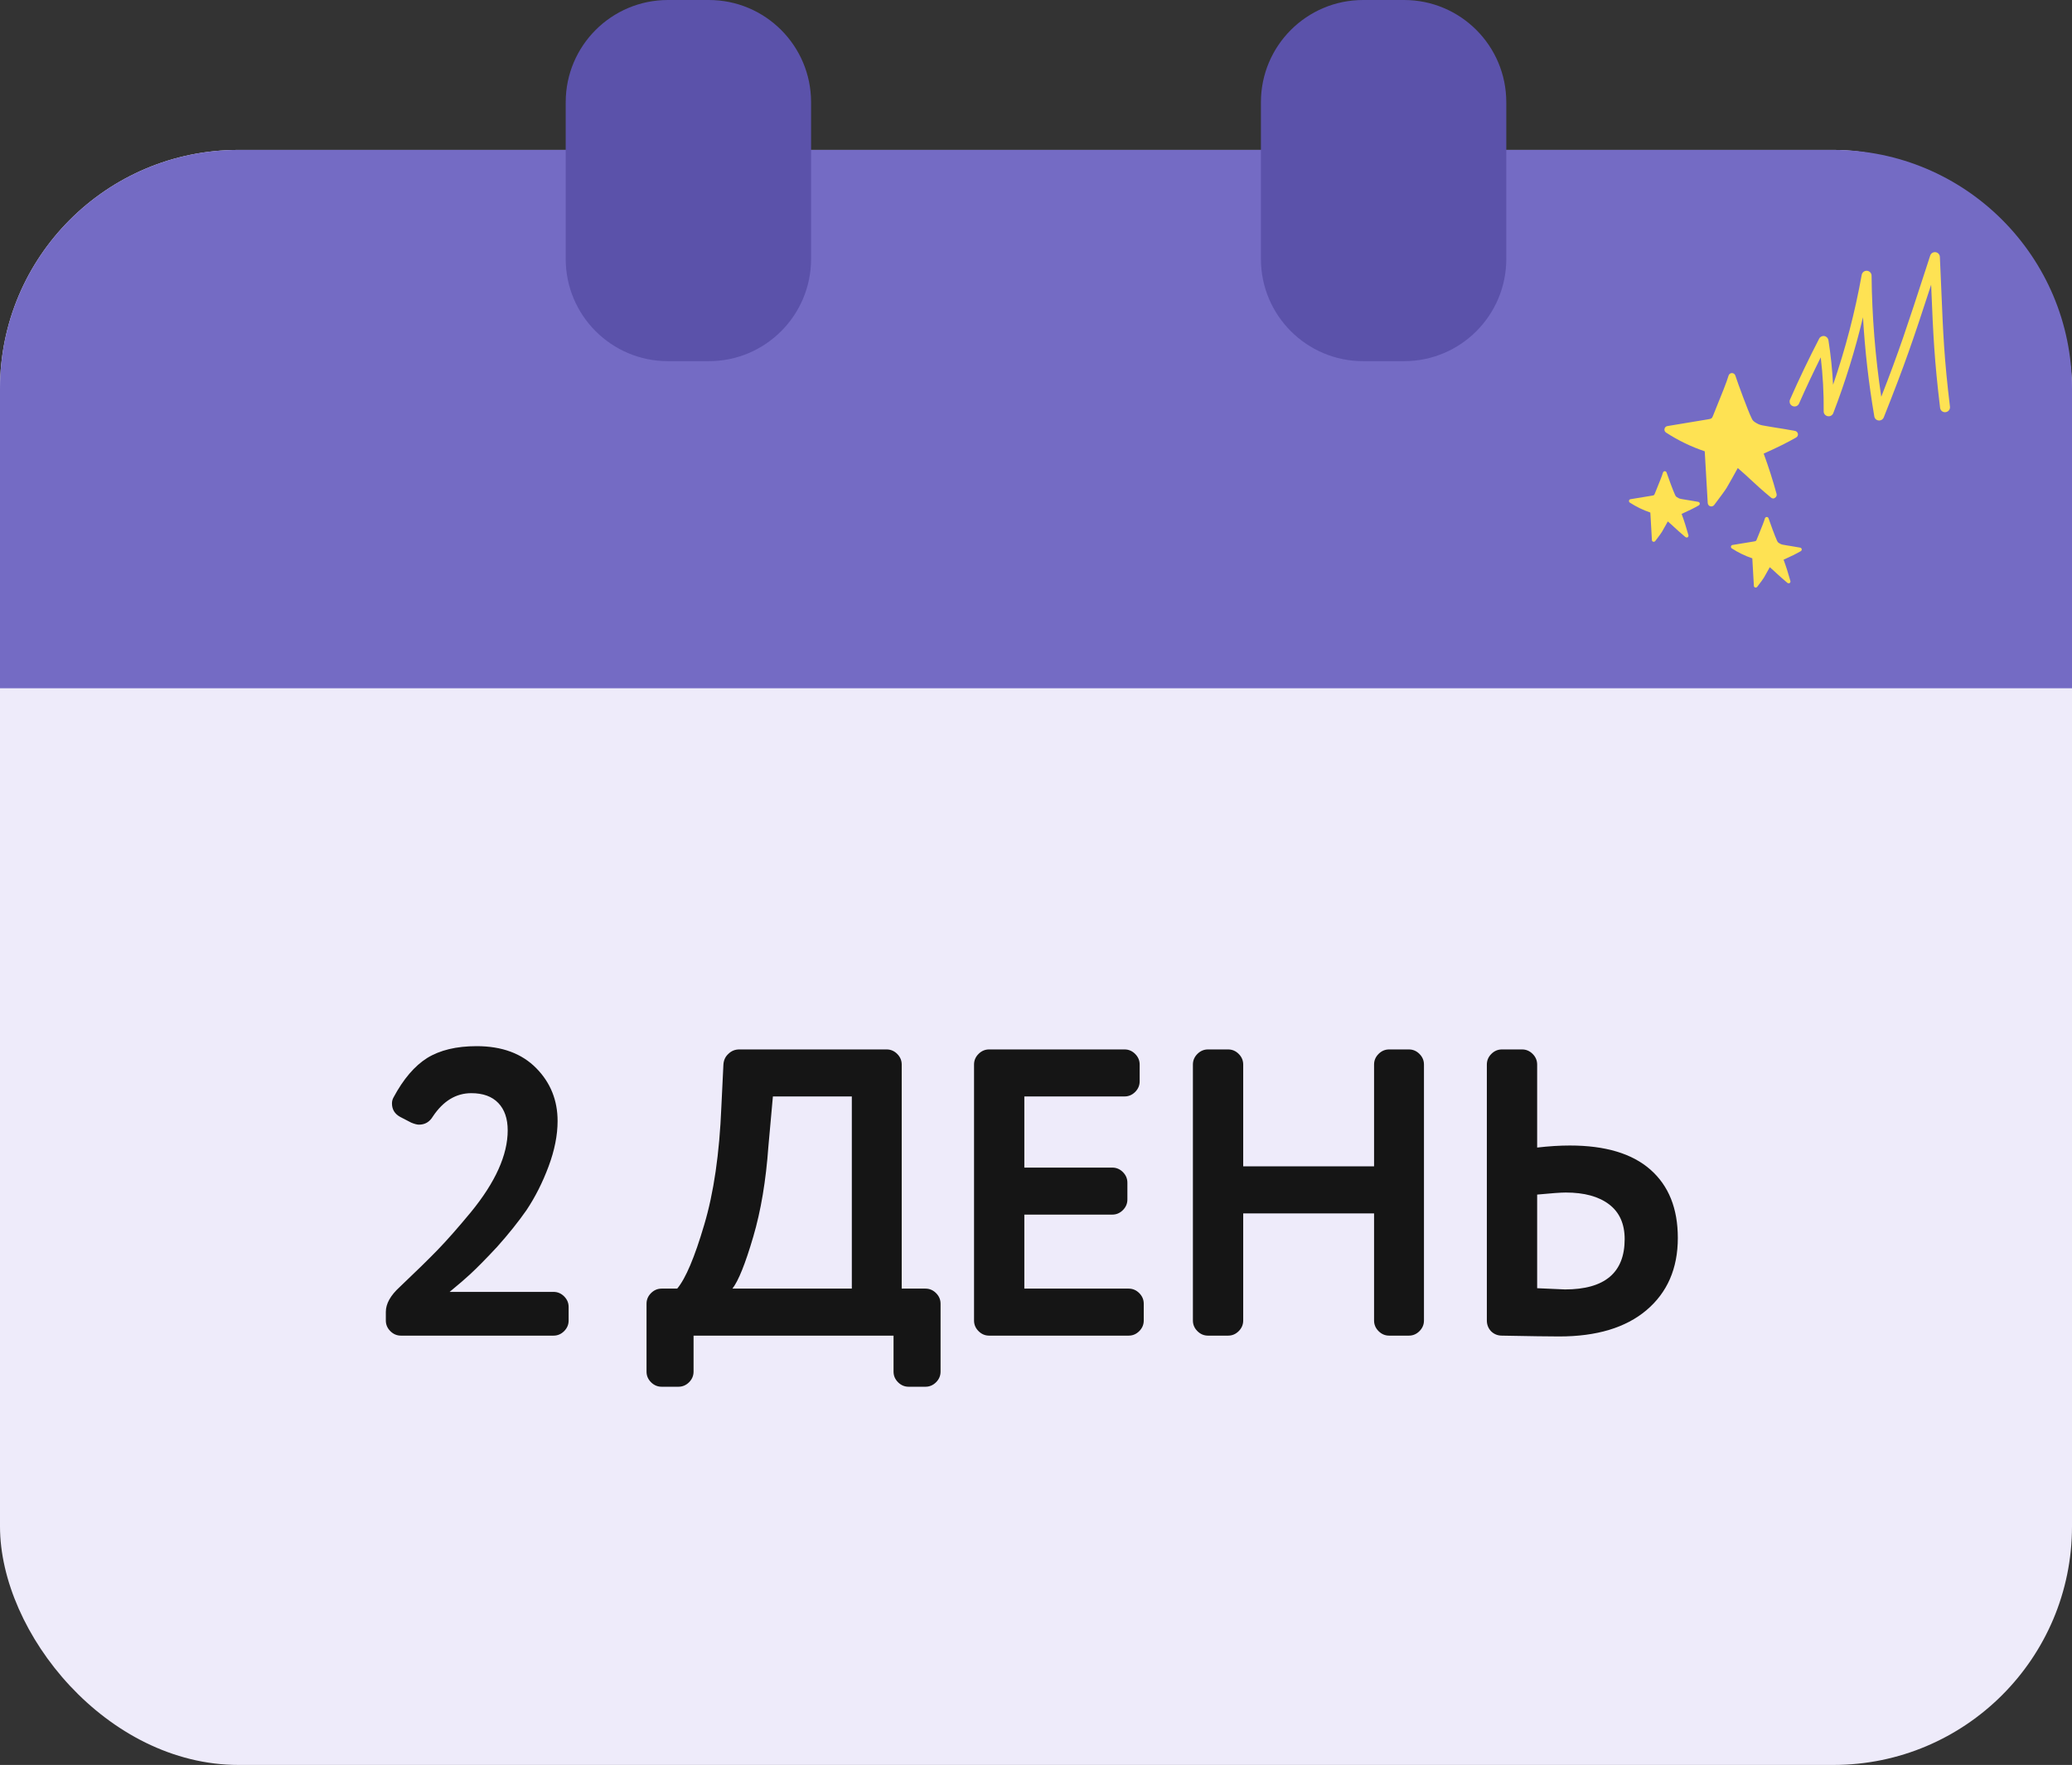
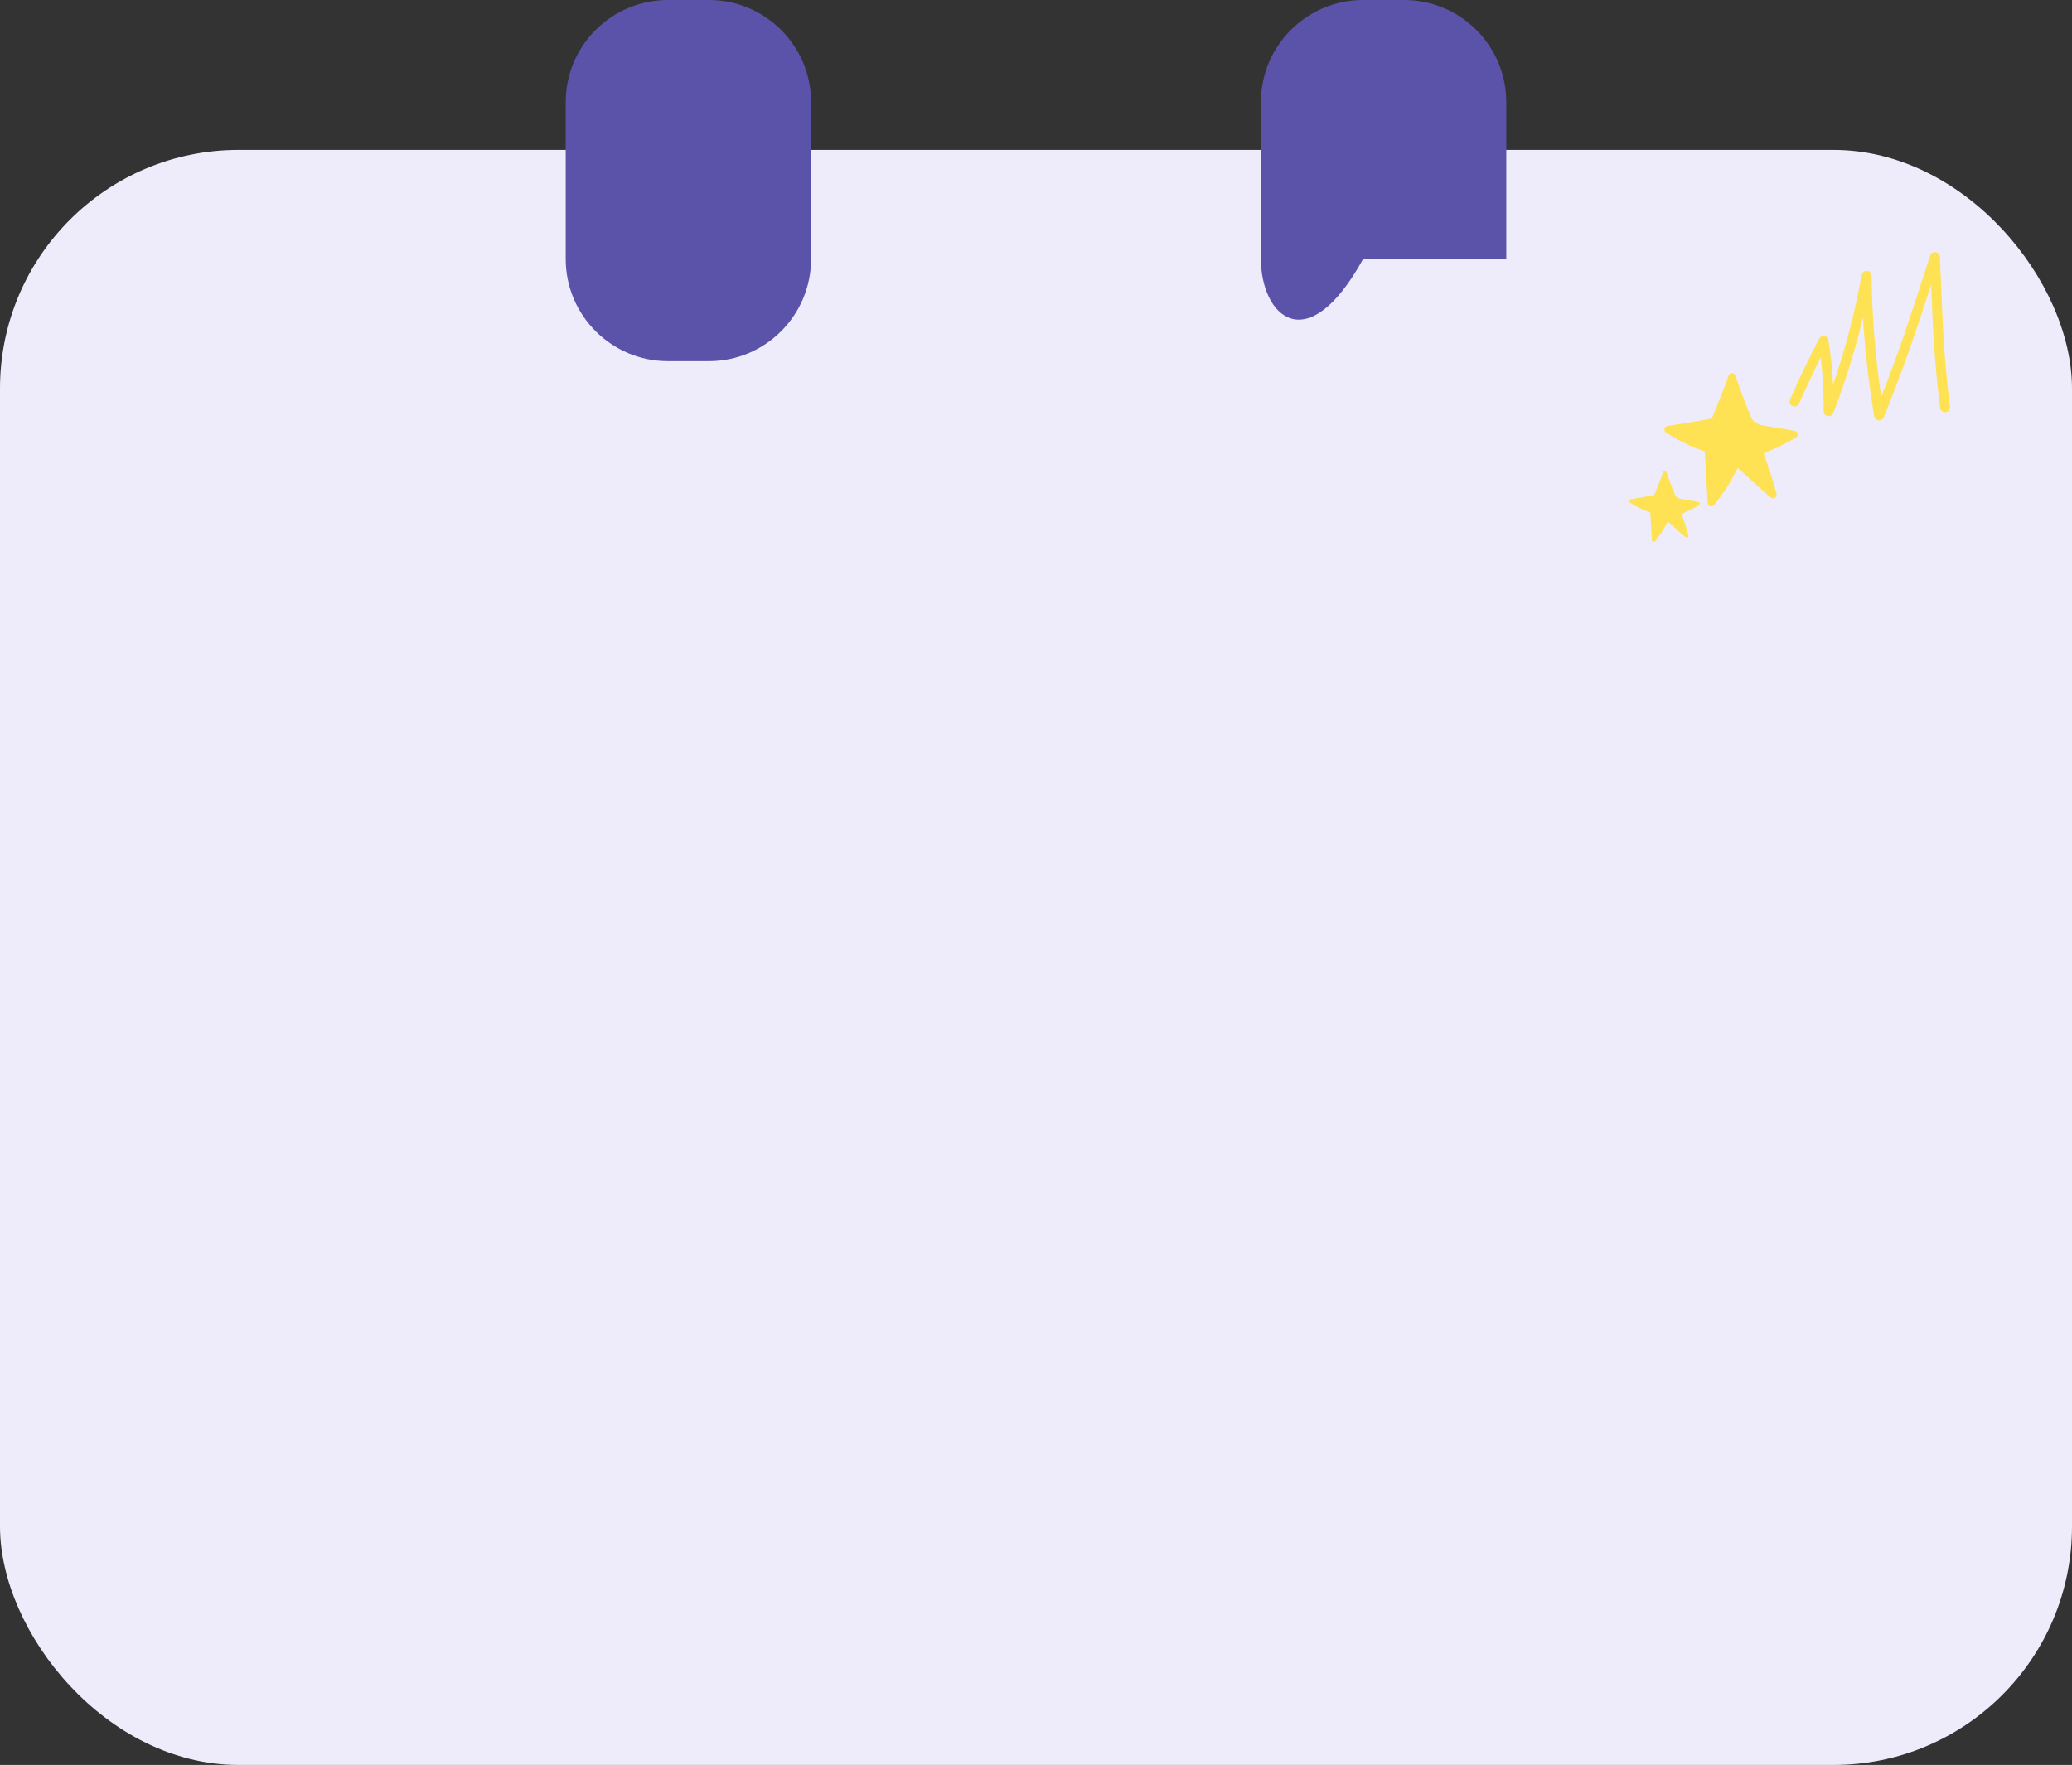
<svg xmlns="http://www.w3.org/2000/svg" width="304" height="259" viewBox="0 0 304 259" fill="none">
  <rect x="0" y="0" width="304" height="259" fill="#333333" stroke="none" />
  <rect y="22" width="304" height="237" rx="35" fill="#EEEBFA" />
-   <path d="M0 57C0 37.67 15.67 22 35 22H269C288.33 22 304 37.67 304 57V101H0V57Z" fill="#746BC4" />
-   <path d="M185 15C185 6.716 191.716 0 200 0H206C214.284 0 221 6.716 221 15V38C221 46.284 214.284 53 206 53H200C191.716 53 185 46.284 185 38V15Z" fill="#5B52AA" />
+   <path d="M185 15C185 6.716 191.716 0 200 0H206C214.284 0 221 6.716 221 15V38H200C191.716 53 185 46.284 185 38V15Z" fill="#5B52AA" />
  <path d="M83 15C83 6.716 89.716 0 98 0H104C112.284 0 119 6.716 119 15V38C119 46.284 112.284 53 104 53H98C89.716 53 83 46.284 83 38V15Z" fill="#5B52AA" />
-   <path d="M83.429 191.8V193.78C83.429 194.38 83.209 194.9 82.769 195.34C82.329 195.78 81.809 196 81.209 196H58.829C58.229 196 57.709 195.78 57.269 195.34C56.829 194.9 56.609 194.38 56.609 193.78V192.52C56.609 191.32 57.289 190.1 58.649 188.86C61.009 186.62 62.849 184.82 64.169 183.46C65.529 182.06 67.169 180.2 69.089 177.88C72.689 173.48 74.489 169.48 74.489 165.88C74.489 164.16 74.029 162.82 73.109 161.86C72.189 160.9 70.869 160.42 69.149 160.42C66.909 160.42 65.029 161.56 63.509 163.84C63.029 164.64 62.349 165.04 61.469 165.04C61.189 165.04 60.809 164.94 60.329 164.74L58.709 163.9C57.909 163.46 57.509 162.8 57.509 161.92C57.509 161.6 57.589 161.3 57.749 161.02C59.189 158.34 60.829 156.42 62.669 155.26C64.549 154.1 66.969 153.52 69.929 153.52C73.649 153.52 76.569 154.6 78.689 156.76C80.769 158.88 81.809 161.46 81.809 164.5C81.809 166.58 81.369 168.8 80.489 171.16C79.609 173.52 78.529 175.66 77.249 177.58C76.049 179.3 74.609 181.1 72.929 182.98C71.329 184.7 70.009 186.04 68.969 187C68.329 187.6 67.329 188.46 65.969 189.58H81.209C81.809 189.58 82.329 189.8 82.769 190.24C83.209 190.68 83.429 191.2 83.429 191.8ZM108.478 154H130.078C130.678 154 131.198 154.22 131.638 154.66C132.078 155.1 132.298 155.62 132.298 156.22V189.1H135.778C136.378 189.1 136.898 189.32 137.338 189.76C137.778 190.2 137.998 190.72 137.998 191.32V201.28C137.998 201.88 137.778 202.4 137.338 202.84C136.898 203.28 136.378 203.5 135.778 203.5H133.318C132.718 203.5 132.198 203.28 131.758 202.84C131.318 202.4 131.098 201.88 131.098 201.28V196H101.758V201.28C101.758 201.88 101.538 202.4 101.098 202.84C100.658 203.28 100.138 203.5 99.537 203.5H97.078C96.478 203.5 95.957 203.28 95.517 202.84C95.078 202.4 94.858 201.88 94.858 201.28V191.32C94.858 190.72 95.078 190.2 95.517 189.76C95.957 189.32 96.478 189.1 97.078 189.1H99.358C100.598 187.62 101.918 184.5 103.318 179.74C104.718 175.06 105.558 169.28 105.838 162.4L106.138 156.22C106.178 155.58 106.418 155.06 106.858 154.66C107.298 154.22 107.838 154 108.478 154ZM107.458 189.1H124.978V160.9H113.398L112.738 168.22C112.378 173.26 111.638 177.68 110.518 181.48C109.358 185.44 108.338 187.98 107.458 189.1ZM167.809 191.32V193.78C167.809 194.38 167.589 194.9 167.149 195.34C166.709 195.78 166.189 196 165.589 196H145.129C144.529 196 144.009 195.78 143.569 195.34C143.129 194.9 142.909 194.38 142.909 193.78V156.22C142.909 155.62 143.129 155.1 143.569 154.66C144.009 154.22 144.529 154 145.129 154H164.989C165.589 154 166.109 154.22 166.549 154.66C166.989 155.1 167.209 155.62 167.209 156.22V158.68C167.209 159.28 166.989 159.8 166.549 160.24C166.109 160.68 165.589 160.9 164.989 160.9H150.289V171.34H163.189C163.789 171.34 164.309 171.56 164.749 172C165.189 172.44 165.409 172.96 165.409 173.56V176.02C165.409 176.62 165.189 177.14 164.749 177.58C164.309 178.02 163.789 178.24 163.189 178.24H150.289V189.1H165.589C166.189 189.1 166.709 189.32 167.149 189.76C167.589 190.2 167.809 190.72 167.809 191.32ZM208.921 156.22V193.78C208.921 194.38 208.701 194.9 208.261 195.34C207.821 195.78 207.301 196 206.701 196H203.821C203.221 196 202.701 195.78 202.261 195.34C201.821 194.9 201.601 194.38 201.601 193.78V178.06H182.401V193.78C182.401 194.38 182.181 194.9 181.741 195.34C181.301 195.78 180.781 196 180.181 196H177.241C176.641 196 176.121 195.78 175.681 195.34C175.241 194.9 175.021 194.38 175.021 193.78V156.22C175.021 155.62 175.241 155.1 175.681 154.66C176.121 154.22 176.641 154 177.241 154H180.181C180.781 154 181.301 154.22 181.741 154.66C182.181 155.1 182.401 155.62 182.401 156.22V171.16H201.601V156.22C201.601 155.62 201.821 155.1 202.261 154.66C202.701 154.22 203.221 154 203.821 154H206.701C207.301 154 207.821 154.22 208.261 154.66C208.701 155.1 208.921 155.62 208.921 156.22ZM225.528 175.3V189.04C228.168 189.16 229.528 189.22 229.608 189.22C235.448 189.22 238.368 186.76 238.368 181.84C238.368 179.6 237.608 177.9 236.088 176.74C234.568 175.58 232.448 175 229.728 175C229.008 175 227.608 175.1 225.528 175.3ZM218.148 193.78V156.22C218.148 155.62 218.368 155.1 218.808 154.66C219.248 154.22 219.768 154 220.368 154H223.308C223.908 154 224.428 154.22 224.868 154.66C225.308 155.1 225.528 155.62 225.528 156.22V168.4C227.248 168.2 228.848 168.1 230.328 168.1C235.528 168.1 239.468 169.28 242.148 171.64C244.828 174 246.168 177.34 246.168 181.66C246.168 186.14 244.628 189.68 241.548 192.28C238.508 194.84 234.248 196.12 228.768 196.12C227.328 196.12 224.528 196.08 220.368 196C219.728 196 219.188 195.78 218.748 195.34C218.348 194.9 218.148 194.38 218.148 193.78Z" fill="#151515" />
  <path d="M262.595 59.105C262.555 58.945 262.555 58.775 262.635 58.615C263.955 55.615 265.395 52.615 266.905 49.695C267.045 49.415 267.355 49.265 267.665 49.315C267.975 49.365 268.215 49.615 268.265 49.925C268.605 52.085 268.835 54.275 268.945 56.465C270.755 51.205 272.165 45.805 273.145 40.335C273.215 39.965 273.545 39.705 273.925 39.735C274.295 39.765 274.595 40.075 274.595 40.455C274.655 46.385 275.135 52.355 276.015 58.225C278.645 51.495 279.775 48.005 282.575 39.415L283.195 37.505C283.305 37.165 283.635 36.965 283.985 37.005C284.335 37.055 284.595 37.345 284.615 37.695C284.705 39.585 284.765 41.245 284.835 42.745C285.095 48.935 285.245 52.675 286.095 59.675C286.145 60.075 285.855 60.435 285.455 60.485C285.055 60.535 284.695 60.255 284.645 59.845C283.795 52.785 283.635 49.025 283.375 42.805C283.365 42.475 283.345 42.125 283.335 41.785C280.665 49.965 279.535 53.325 276.385 61.245C276.265 61.545 275.955 61.735 275.635 61.705C275.305 61.675 275.045 61.425 274.995 61.105C274.175 56.305 273.615 51.435 273.335 46.555C272.195 51.335 270.735 56.055 268.975 60.625C268.845 60.955 268.505 61.145 268.155 61.075C267.805 61.005 267.555 60.705 267.565 60.355C267.595 57.715 267.445 55.065 267.135 52.445C266.025 54.675 264.955 56.945 263.955 59.215C263.795 59.585 263.365 59.755 262.995 59.585C262.785 59.495 262.645 59.315 262.585 59.115L262.595 59.105Z" fill="#FEE253" />
  <path d="M260.325 73.125C260.165 73.175 259.975 73.145 259.845 73.025C258.495 71.905 257.645 71.125 256.835 70.365C256.245 69.815 255.675 69.295 254.965 68.685C254.875 68.835 254.785 69.015 254.675 69.205C254.335 69.815 253.895 70.635 253.355 71.545C253.125 71.925 252.525 72.765 251.495 74.115C251.365 74.285 251.135 74.355 250.925 74.295C250.715 74.235 250.575 74.045 250.555 73.825L250.115 66.225C248.115 65.555 246.205 64.625 244.435 63.475C244.255 63.355 244.165 63.145 244.215 62.935C244.255 62.725 244.425 62.555 244.635 62.525L250.595 61.535C250.785 61.505 251.005 61.465 251.115 61.375C251.235 61.285 251.315 61.055 251.385 60.875C251.475 60.645 251.655 60.205 251.875 59.655C252.445 58.255 253.395 55.925 253.605 55.135C253.665 54.915 253.855 54.755 254.095 54.745C254.325 54.745 254.535 54.885 254.605 55.105C254.995 56.315 256.515 60.415 256.945 61.265L257.055 61.495C257.135 61.662 257.268 61.809 257.455 61.935C257.835 62.185 258.145 62.345 258.595 62.425C259.585 62.605 260.145 62.695 260.725 62.785C261.375 62.885 262.055 62.995 263.365 63.235C263.575 63.275 263.745 63.445 263.785 63.655C263.825 63.865 263.725 64.085 263.535 64.195C262.345 64.885 260.705 65.705 258.765 66.565C259.475 68.505 260.115 70.485 260.655 72.475C260.715 72.695 260.625 72.925 260.435 73.045C260.395 73.075 260.355 73.095 260.305 73.105L260.325 73.125Z" fill="#FEE253" />
-   <path d="M262.505 85.585C262.415 85.615 262.325 85.585 262.245 85.535C261.525 84.935 261.085 84.525 260.645 84.125C260.335 83.835 260.035 83.555 259.655 83.235C259.605 83.315 259.555 83.415 259.505 83.515C259.325 83.835 259.085 84.275 258.805 84.755C258.685 84.955 258.365 85.405 257.815 86.115C257.745 86.205 257.625 86.245 257.515 86.215C257.405 86.185 257.325 86.085 257.325 85.965L257.095 81.935C256.035 81.575 255.025 81.085 254.085 80.475C253.995 80.415 253.945 80.295 253.965 80.185C253.985 80.075 254.075 79.985 254.185 79.975L257.345 79.455C257.445 79.435 257.565 79.415 257.625 79.375C257.685 79.325 257.735 79.205 257.765 79.115C257.815 78.995 257.905 78.765 258.025 78.475C258.325 77.735 258.835 76.495 258.945 76.075C258.975 75.955 259.085 75.875 259.205 75.865C259.325 75.865 259.435 75.935 259.475 76.055C259.685 76.695 260.485 78.865 260.715 79.325L260.775 79.445C260.815 79.539 260.885 79.615 260.985 79.675C261.185 79.805 261.355 79.895 261.595 79.935C262.115 80.035 262.415 80.075 262.725 80.125C263.065 80.175 263.425 80.235 264.125 80.365C264.235 80.385 264.325 80.475 264.345 80.585C264.365 80.695 264.315 80.815 264.215 80.875C263.585 81.245 262.715 81.675 261.685 82.135C262.065 83.165 262.395 84.215 262.685 85.265C262.715 85.385 262.665 85.505 262.565 85.565C262.545 85.575 262.525 85.585 262.495 85.595L262.505 85.585Z" fill="#FEE253" />
  <path d="M247.545 78.865C247.455 78.895 247.365 78.865 247.285 78.815C246.565 78.215 246.125 77.805 245.685 77.405C245.375 77.115 245.075 76.835 244.695 76.515C244.645 76.595 244.595 76.695 244.545 76.795C244.365 77.115 244.125 77.555 243.845 78.035C243.725 78.235 243.405 78.685 242.855 79.395C242.785 79.485 242.665 79.525 242.555 79.495C242.445 79.465 242.365 79.365 242.365 79.245L242.135 75.215C241.075 74.855 240.065 74.365 239.125 73.755C239.025 73.695 238.985 73.575 239.005 73.465C239.025 73.355 239.115 73.265 239.225 73.255L242.385 72.735C242.485 72.715 242.605 72.695 242.665 72.655C242.725 72.605 242.775 72.485 242.805 72.395C242.855 72.275 242.945 72.045 243.065 71.755C243.365 71.015 243.875 69.775 243.985 69.355C244.015 69.235 244.125 69.155 244.245 69.145C244.365 69.145 244.475 69.215 244.515 69.335C244.725 69.975 245.525 72.145 245.755 72.605L245.815 72.725C245.855 72.818 245.925 72.895 246.025 72.955C246.225 73.085 246.395 73.175 246.635 73.215C247.155 73.315 247.455 73.355 247.765 73.405C248.105 73.455 248.465 73.515 249.165 73.645C249.275 73.665 249.365 73.755 249.385 73.865C249.405 73.975 249.355 74.095 249.255 74.155C248.625 74.525 247.755 74.955 246.725 75.415C247.105 76.445 247.435 77.495 247.725 78.545C247.755 78.665 247.705 78.785 247.605 78.845C247.585 78.855 247.565 78.865 247.535 78.875L247.545 78.865Z" fill="#FEE253" />
</svg>